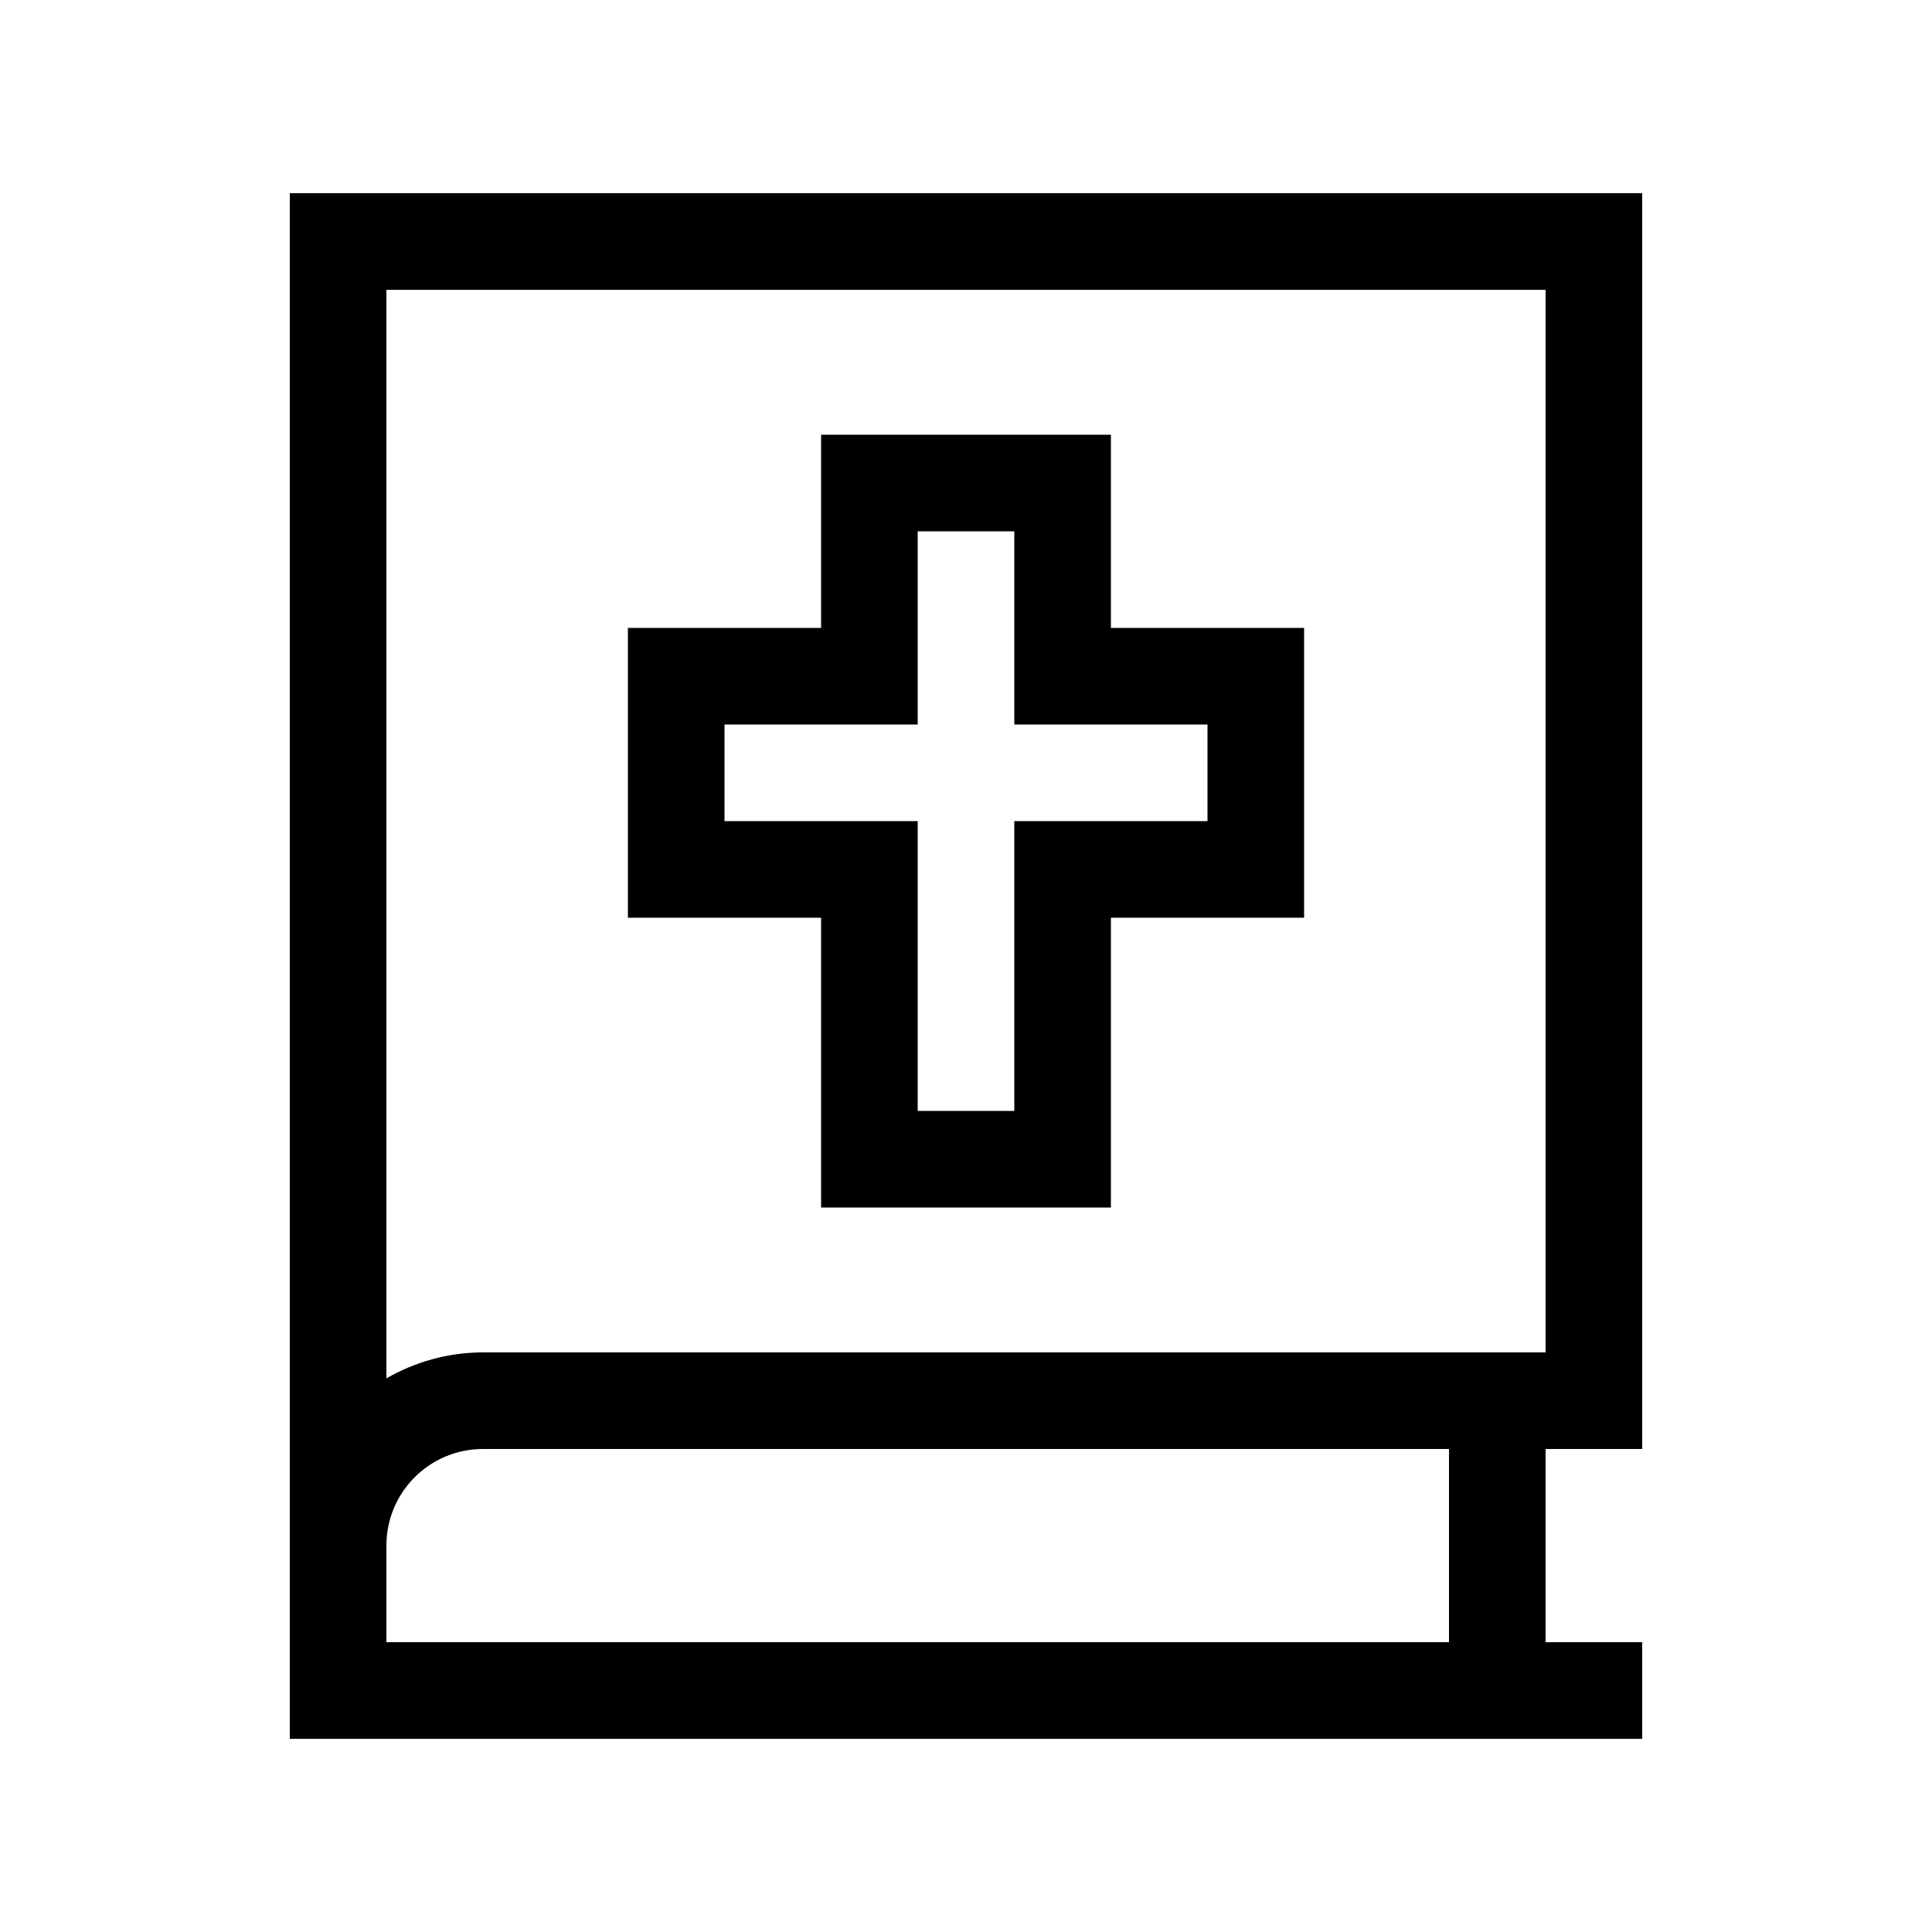
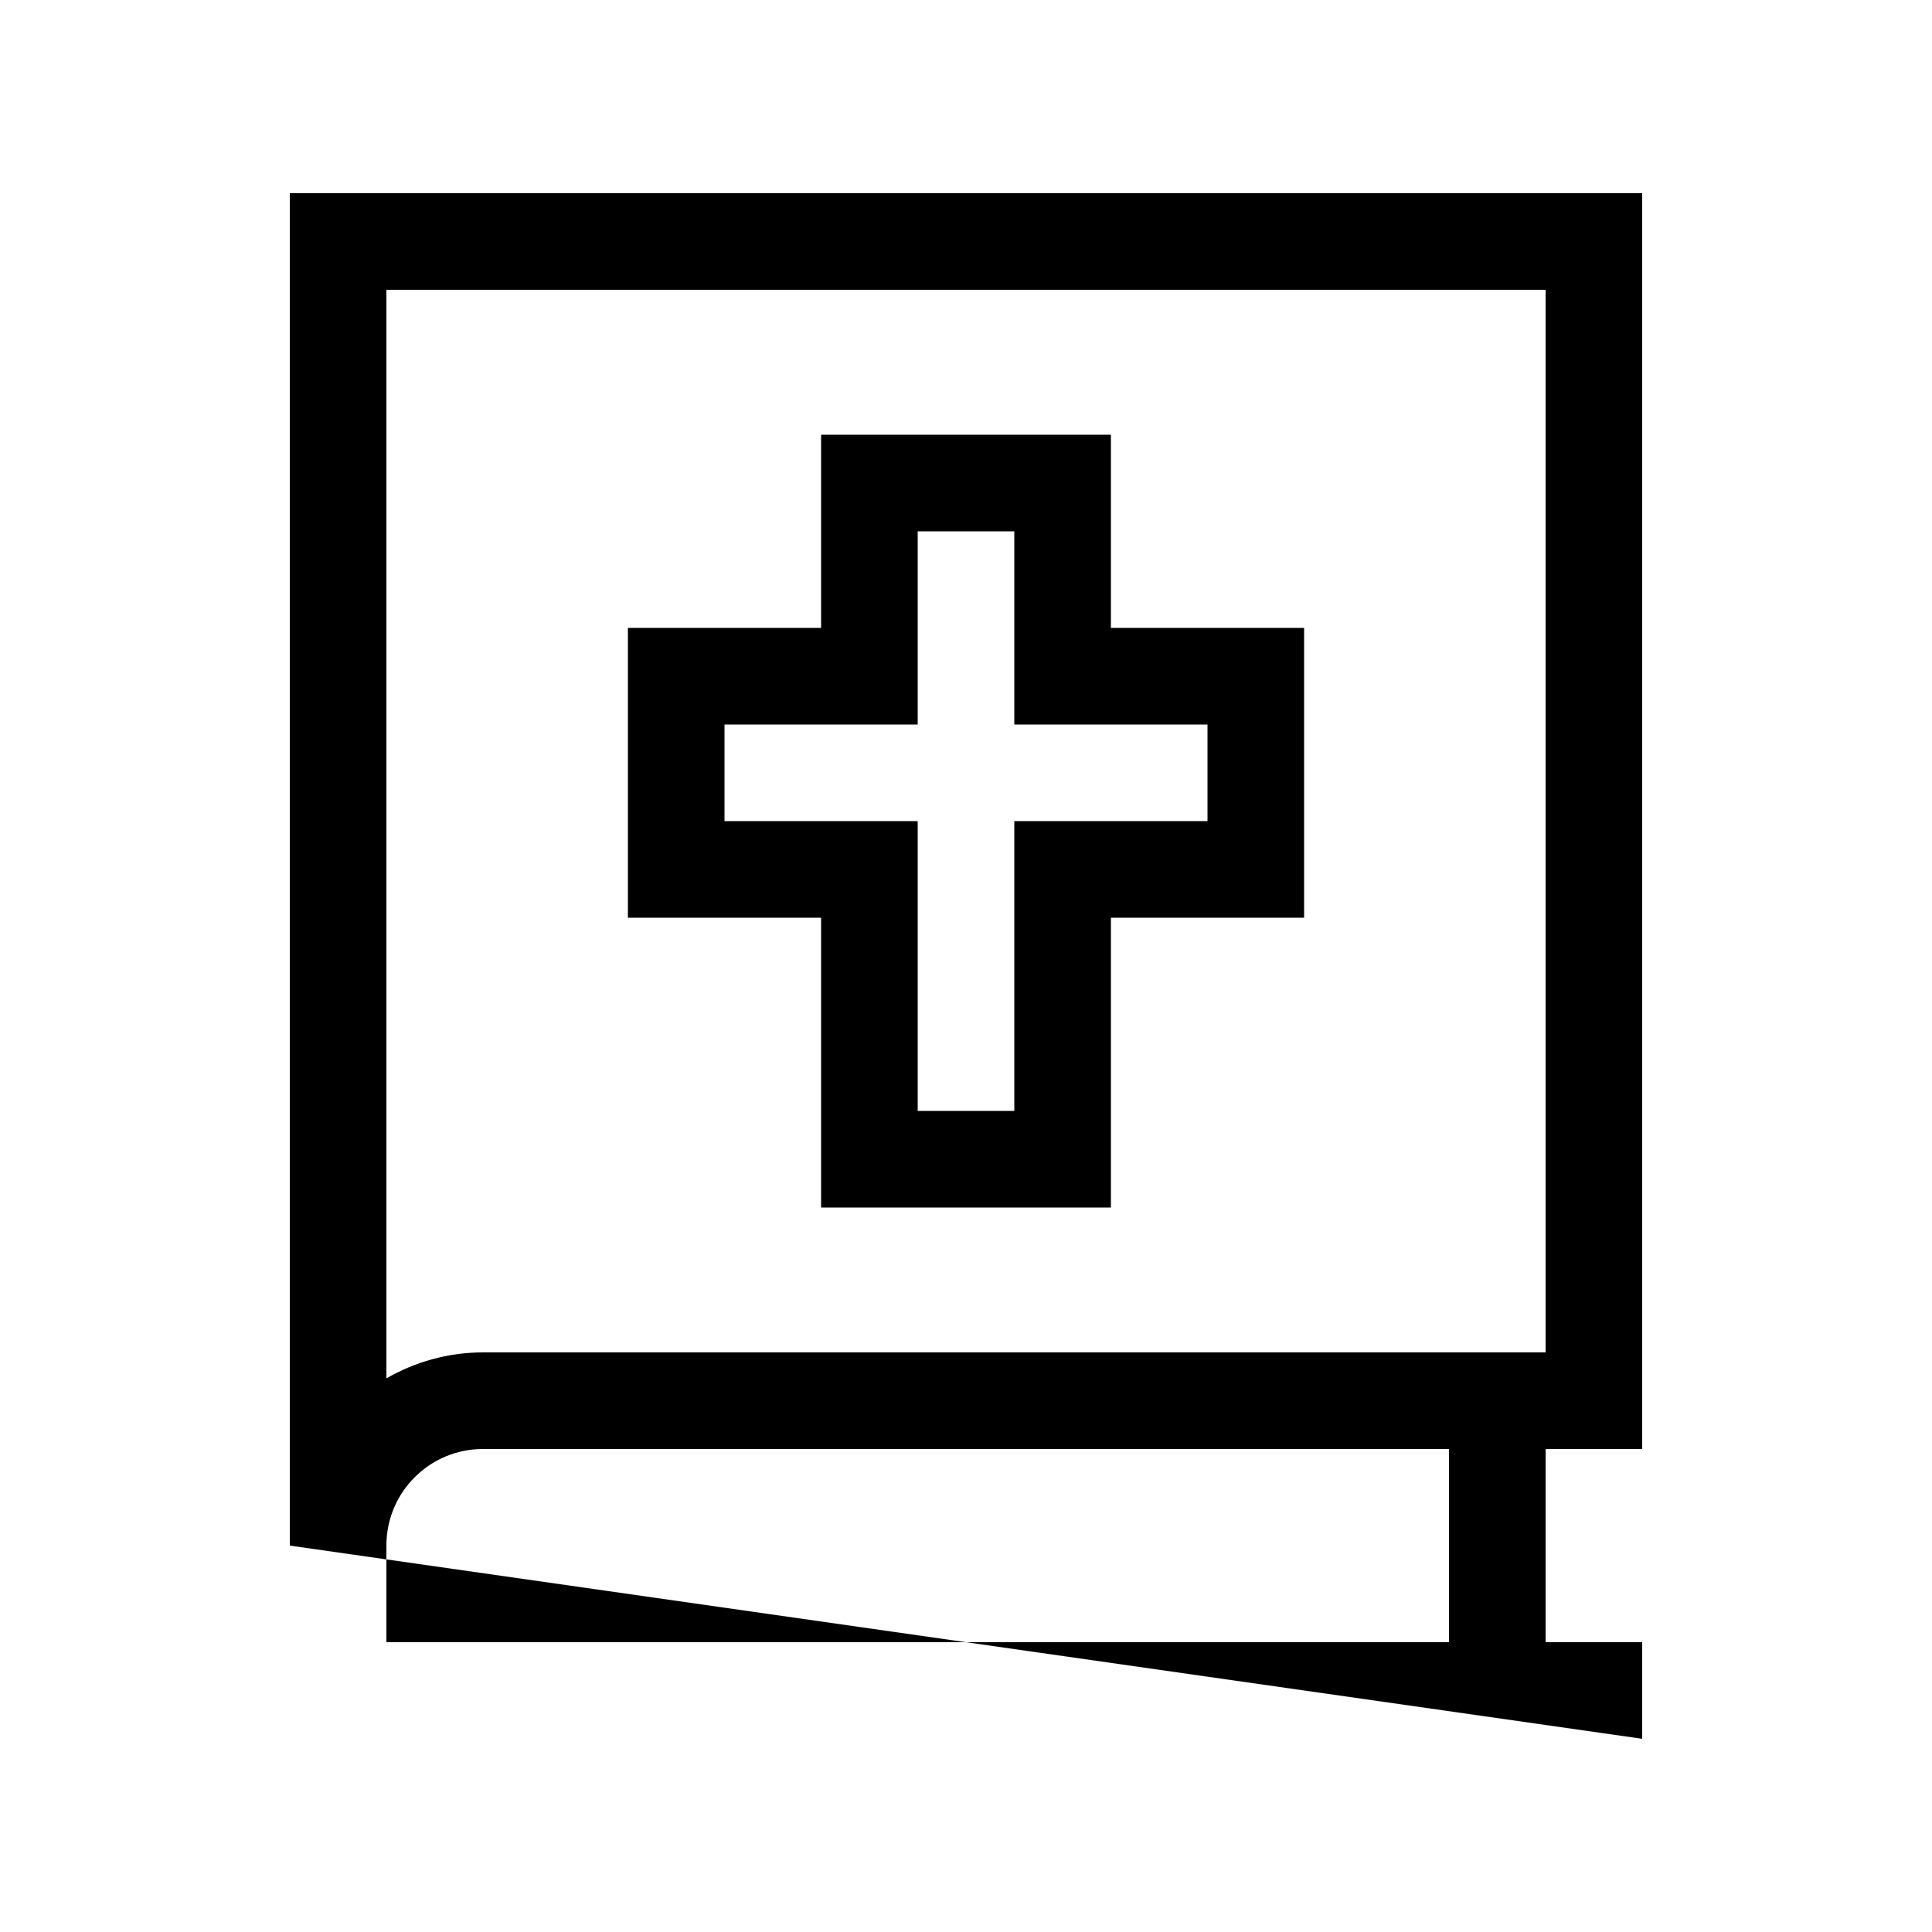
<svg xmlns="http://www.w3.org/2000/svg" viewBox="0 0 640 640">
-   <path fill="currentColor" d="M96 64L544 64L544 480L512 480L512 544L544 544L544 576L96 576L96 512L96 512L96 80L96 64zM160 480C142.3 480 128 494.3 128 512L128 544L480 544L480 480L160 480zM128 456.6C137.4 451.2 148.3 448 160 448L512 448L512 96L128 96L128 456.6zM288 144L368 144L368 208L432 208L432 304L368 304L368 400L272 400L272 304L208 304L208 208L272 208L272 144L288 144zM304 224L304 240L240 240L240 272L304 272L304 368L336 368L336 272L400 272L400 240L336 240L336 176L304 176L304 224z" />
+   <path fill="currentColor" d="M96 64L544 64L544 480L512 480L512 544L544 544L544 576L96 512L96 512L96 80L96 64zM160 480C142.3 480 128 494.3 128 512L128 544L480 544L480 480L160 480zM128 456.6C137.4 451.2 148.3 448 160 448L512 448L512 96L128 96L128 456.6zM288 144L368 144L368 208L432 208L432 304L368 304L368 400L272 400L272 304L208 304L208 208L272 208L272 144L288 144zM304 224L304 240L240 240L240 272L304 272L304 368L336 368L336 272L400 272L400 240L336 240L336 176L304 176L304 224z" />
</svg>